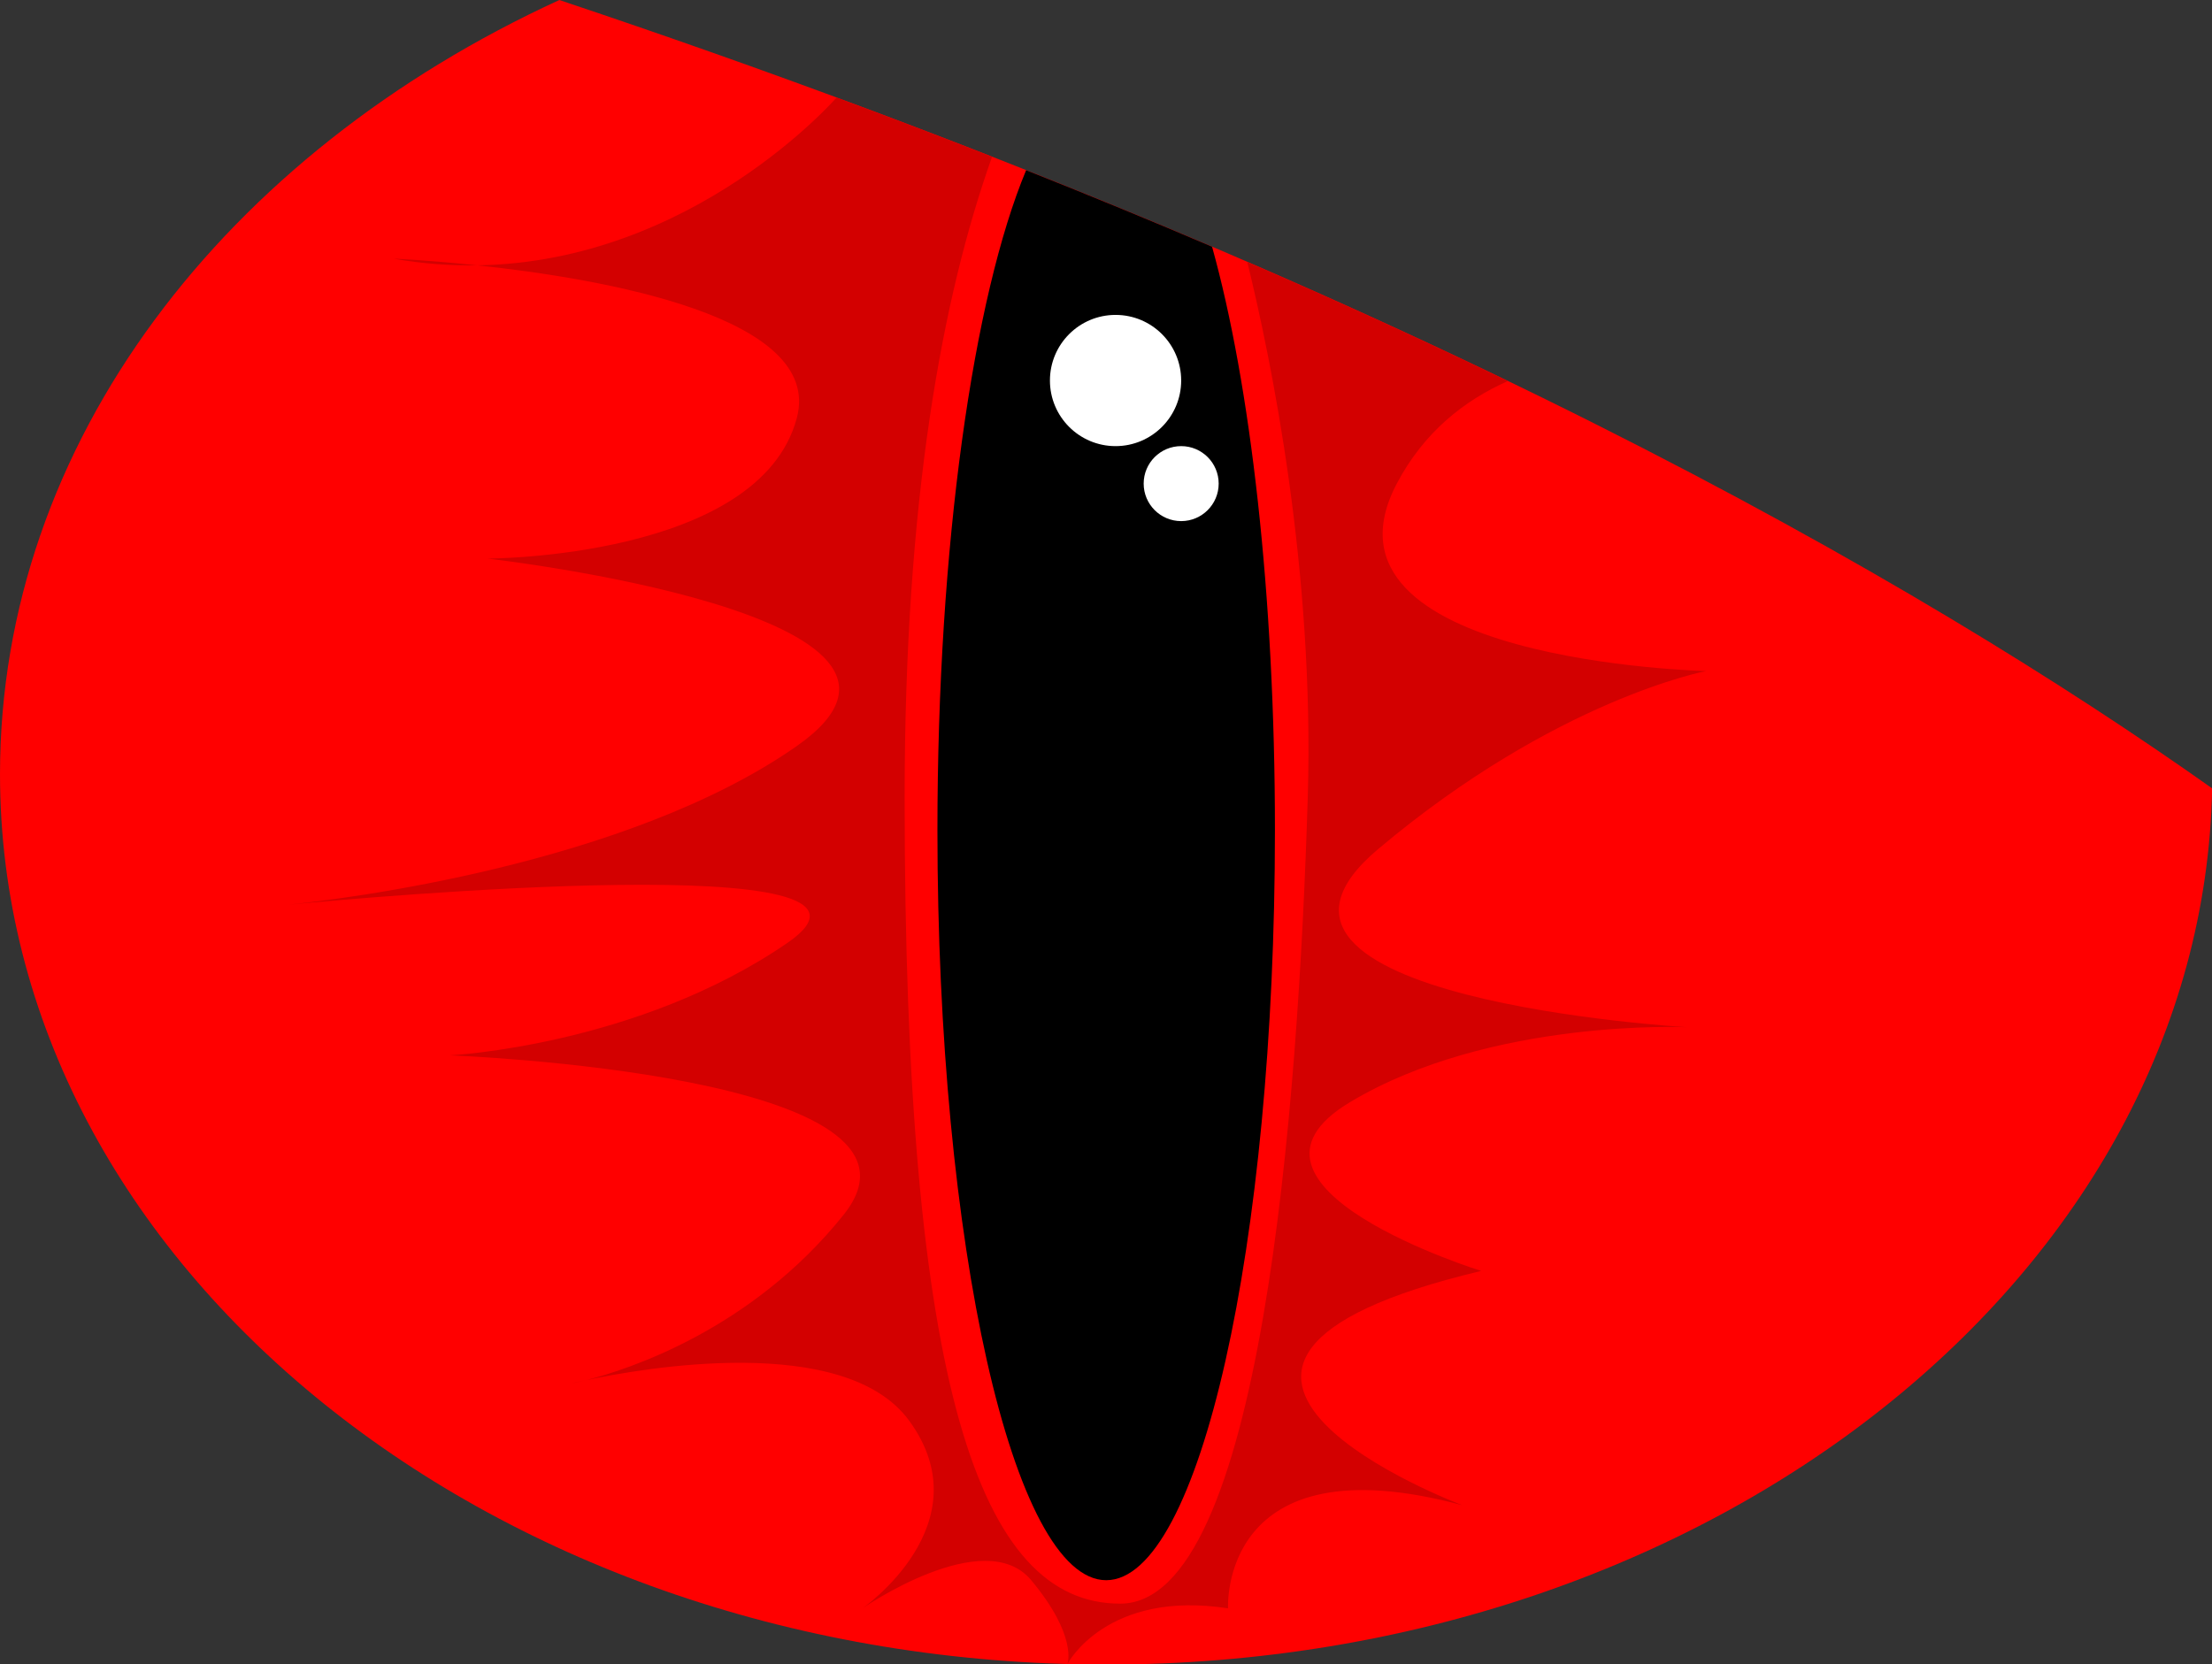
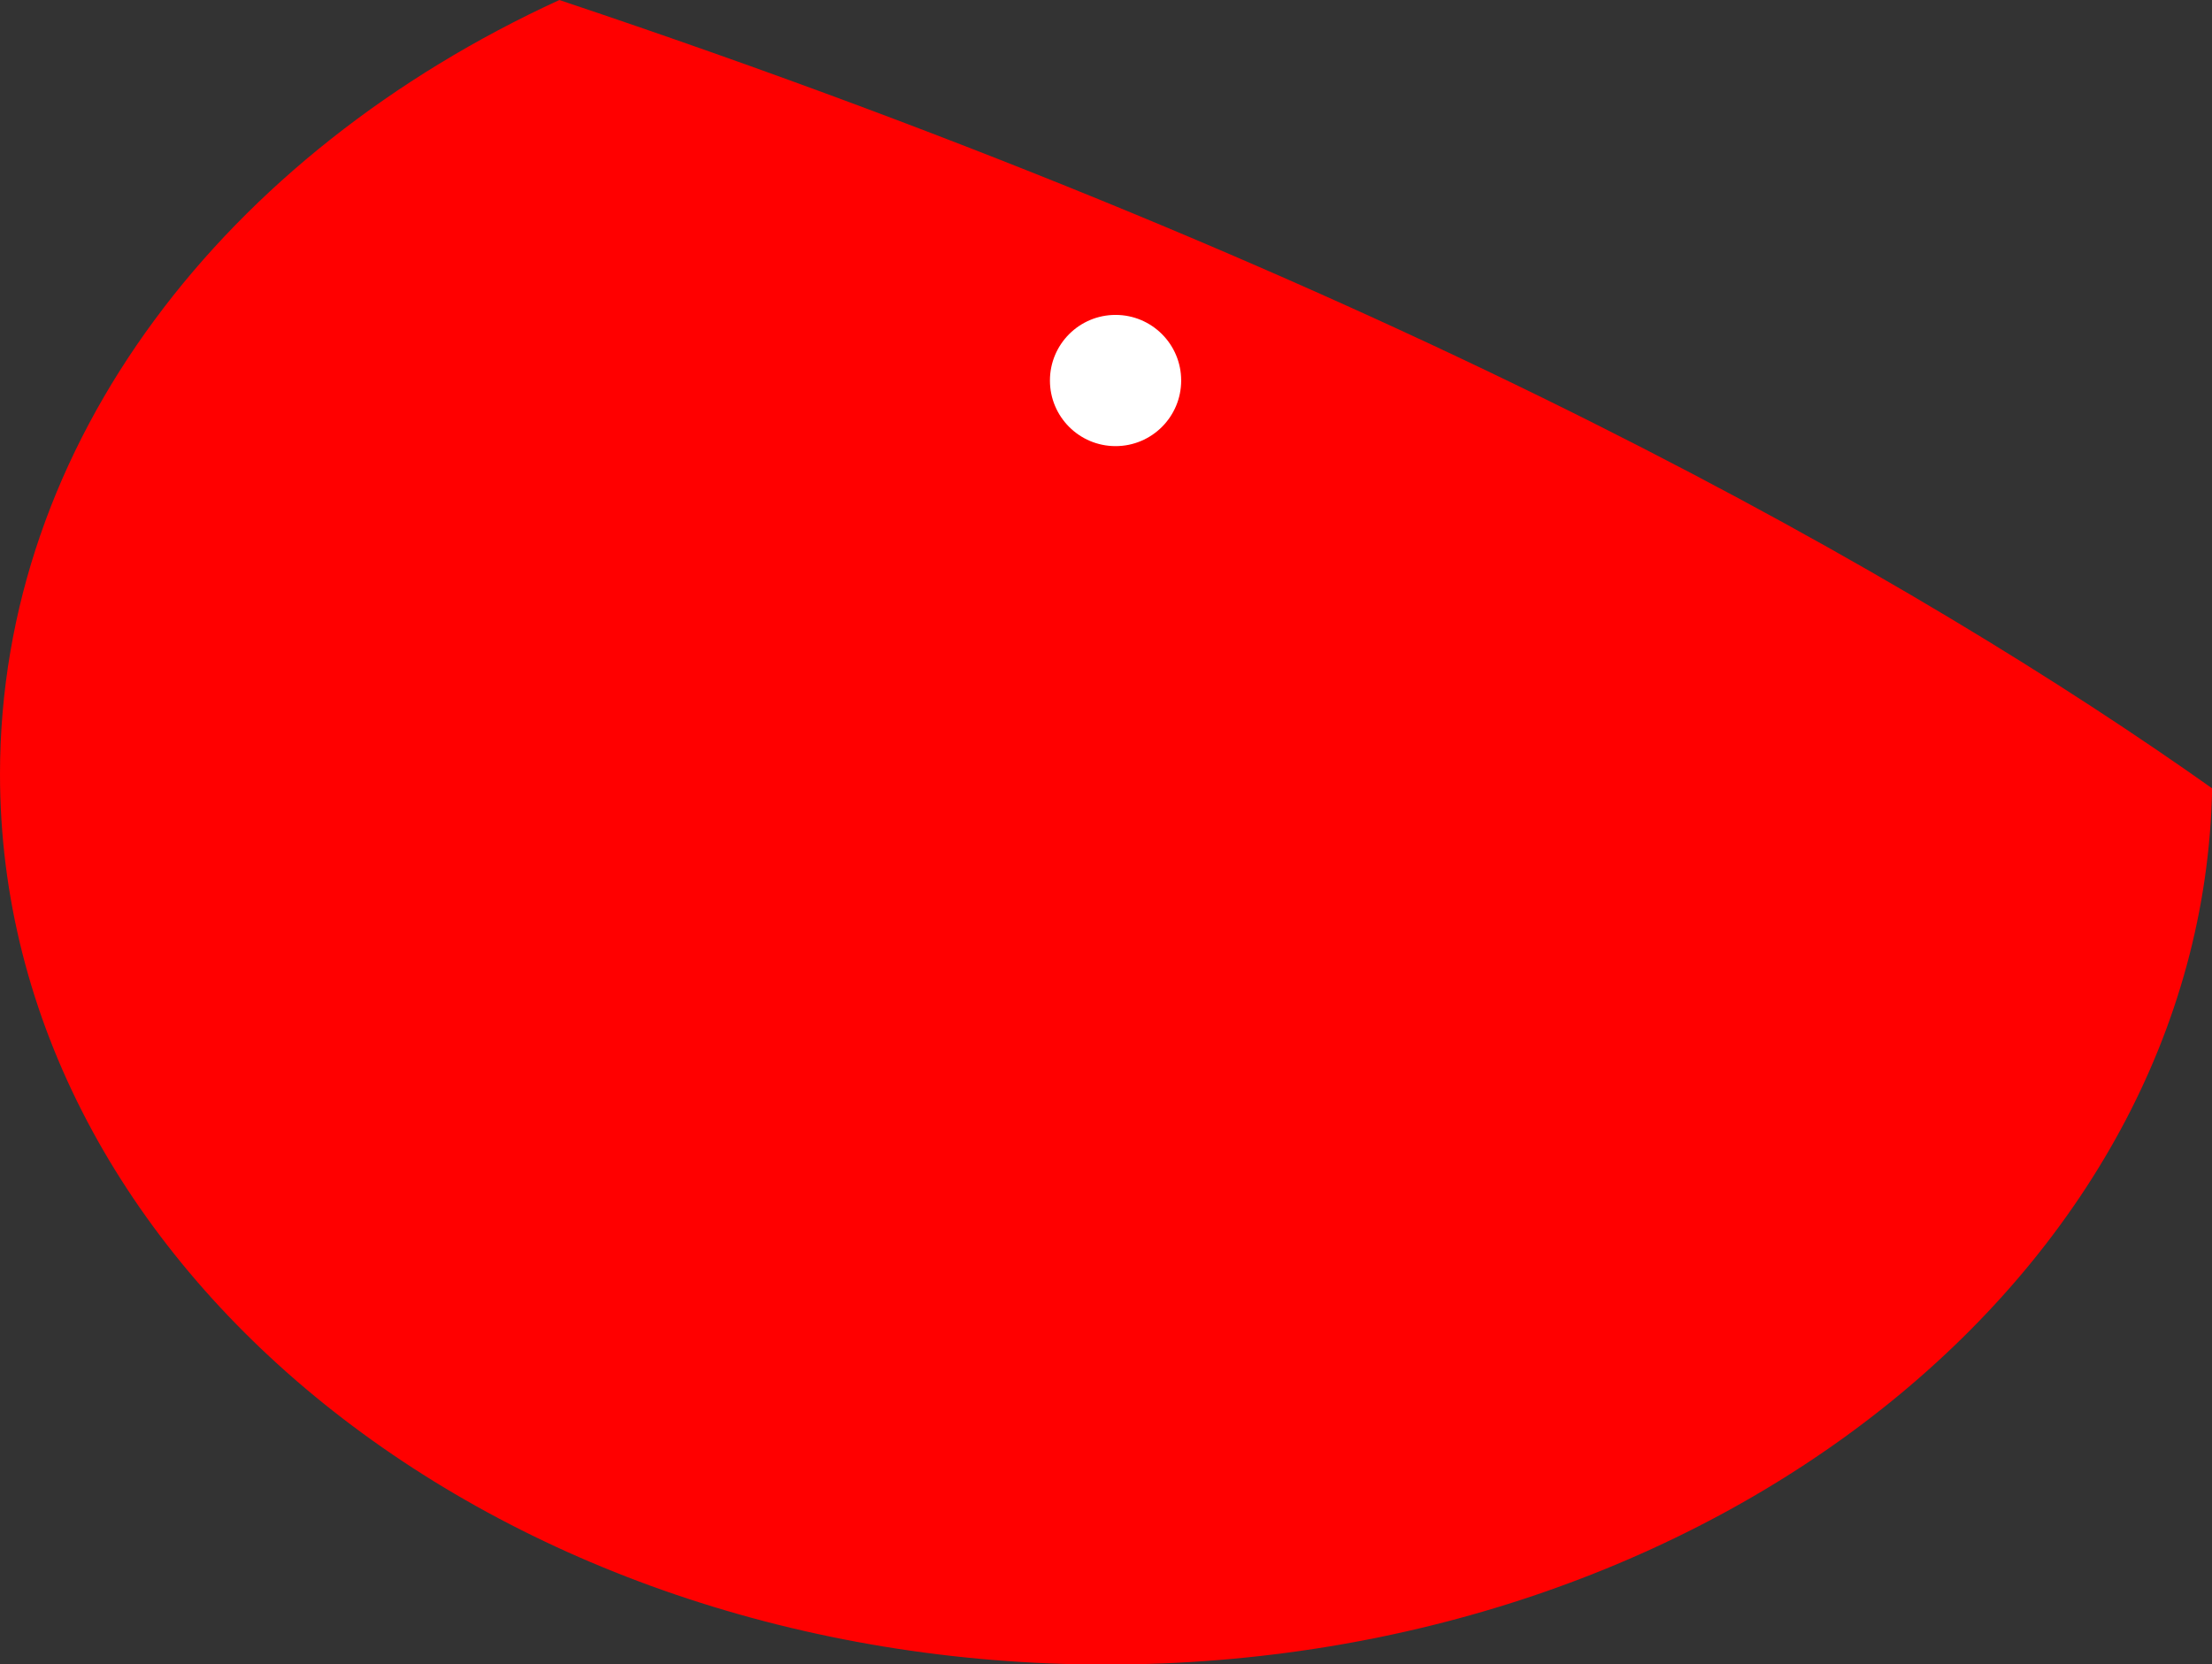
<svg xmlns="http://www.w3.org/2000/svg" height="263.4" preserveAspectRatio="xMidYMid meet" version="1.0" viewBox="0.0 0.0 350.0 263.4" width="350.0" zoomAndPan="magnify">
  <rect x="0.0" y="0.0" width="350.0" height="263.4" fill="#333333" stroke="none" />
  <defs>
    <clipPath id="a">
      <path d="M 0 0 L 350.02 0 L 350.02 263.43 L 0 263.43 Z M 0 0" />
    </clipPath>
    <clipPath id="b">
      <path d="M 45 15 L 270 15 L 270 263.43 L 45 263.43 Z M 45 15" />
    </clipPath>
  </defs>
  <g>
    <g clip-path="url(#a)" id="change1_1">
      <path d="M 88.504 0.004 C 35.645 24.254 0 70.031 0 122.516 C 0 200.34 78.363 263.43 175.031 263.43 C 270.762 263.43 348.531 201.551 350.023 124.762 C 304.23 92.332 221.871 44.574 88.504 0.004" fill="#f00" />
    </g>
    <g id="change2_1">
-       <path d="M 148.328 131.414 C 148.328 196.953 160.285 250.078 175.031 250.078 C 189.773 250.078 201.73 196.953 201.73 131.414 C 201.73 94.082 197.848 60.797 191.781 39.043 C 182.359 35.02 172.551 30.977 162.363 26.934 C 154.008 46.98 148.328 86.25 148.328 131.414" fill="inherit" />
-     </g>
+       </g>
    <g id="change3_1">
-       <path d="M 92.723 218.426 C 91.309 218.727 90.48 218.93 90.48 218.93 C 90.48 218.93 91.297 218.785 92.723 218.426" fill="#d30000" />
-     </g>
+       </g>
    <g id="change3_2">
-       <path d="M 45.719 143.164 C 44.93 143.238 44.5 143.281 44.5 143.281 C 44.5 143.281 44.934 143.242 45.719 143.164" fill="#d30000" />
+       <path d="M 45.719 143.164 C 44.5 143.281 44.934 143.242 45.719 143.164" fill="#d30000" />
    </g>
    <g id="change3_3">
-       <path d="M 75.512 41.992 C 67.77 41.168 62.297 40.934 62.297 40.934 C 66.871 41.75 71.273 42.055 75.512 41.992" fill="#d30000" />
-     </g>
+       </g>
    <g clip-path="url(#b)" id="change3_4">
-       <path d="M 238.602 60.301 C 225.758 54.098 212.027 47.789 197.348 41.434 C 201.094 56.699 208.012 90.246 206.922 126.223 C 205.438 175.172 199.504 253.789 177.254 253.789 C 155.004 253.789 143.137 219.672 143.137 126.223 C 143.137 79.273 149.07 46.992 156.977 24.797 C 149.012 21.676 140.801 18.555 132.367 15.438 C 132.234 15.59 109.656 41.48 75.512 41.992 C 95.418 44.109 130.352 50.133 126.078 66.152 C 120.148 88.398 77.133 88.398 77.133 88.398 C 77.133 88.398 155.746 97.301 126.078 118.066 C 99.082 136.965 53.668 142.348 45.719 143.164 C 57.266 142.062 146.812 133.941 124.598 149.215 C 100.863 165.531 71.199 167.016 71.199 167.016 C 71.199 167.016 151.297 169.98 133.496 192.23 C 118.879 210.508 99.266 216.77 92.723 218.426 C 101.48 216.555 133.664 210.816 143.879 224.863 C 155.746 241.18 136.465 254.531 136.465 254.531 C 136.465 254.531 155.746 241.18 163.164 250.078 C 170.527 258.914 168.918 263.273 168.895 263.332 C 168.961 263.207 175.133 251.578 194.312 254.531 C 194.312 254.531 192.828 227.828 231.395 238.215 C 231.395 238.215 172.062 215.965 234.363 201.133 C 234.363 201.133 191.348 187.781 213.594 174.434 C 235.844 161.082 266.992 162.566 266.992 162.566 C 266.992 162.566 189.863 158.113 218.047 134.383 C 246.227 110.648 269.961 106.199 269.961 106.199 C 269.961 106.199 206.18 104.719 221.012 76.535 C 225.297 68.395 231.684 63.363 238.602 60.301" fill="#d30000" />
-     </g>
+       </g>
    <g id="change4_1">
      <path d="M 166.129 60.219 C 166.129 54.484 170.777 49.836 176.512 49.836 C 182.246 49.836 186.895 54.484 186.895 60.219 C 186.895 65.953 182.246 70.602 176.512 70.602 C 170.777 70.602 166.129 65.953 166.129 60.219" fill="#fff" />
    </g>
    <g id="change4_2">
-       <path d="M 180.961 76.535 C 180.961 73.258 183.617 70.602 186.895 70.602 C 190.172 70.602 192.828 73.258 192.828 76.535 C 192.828 79.812 190.172 82.469 186.895 82.469 C 183.617 82.469 180.961 79.812 180.961 76.535" fill="#fff" />
-     </g>
+       </g>
  </g>
</svg>